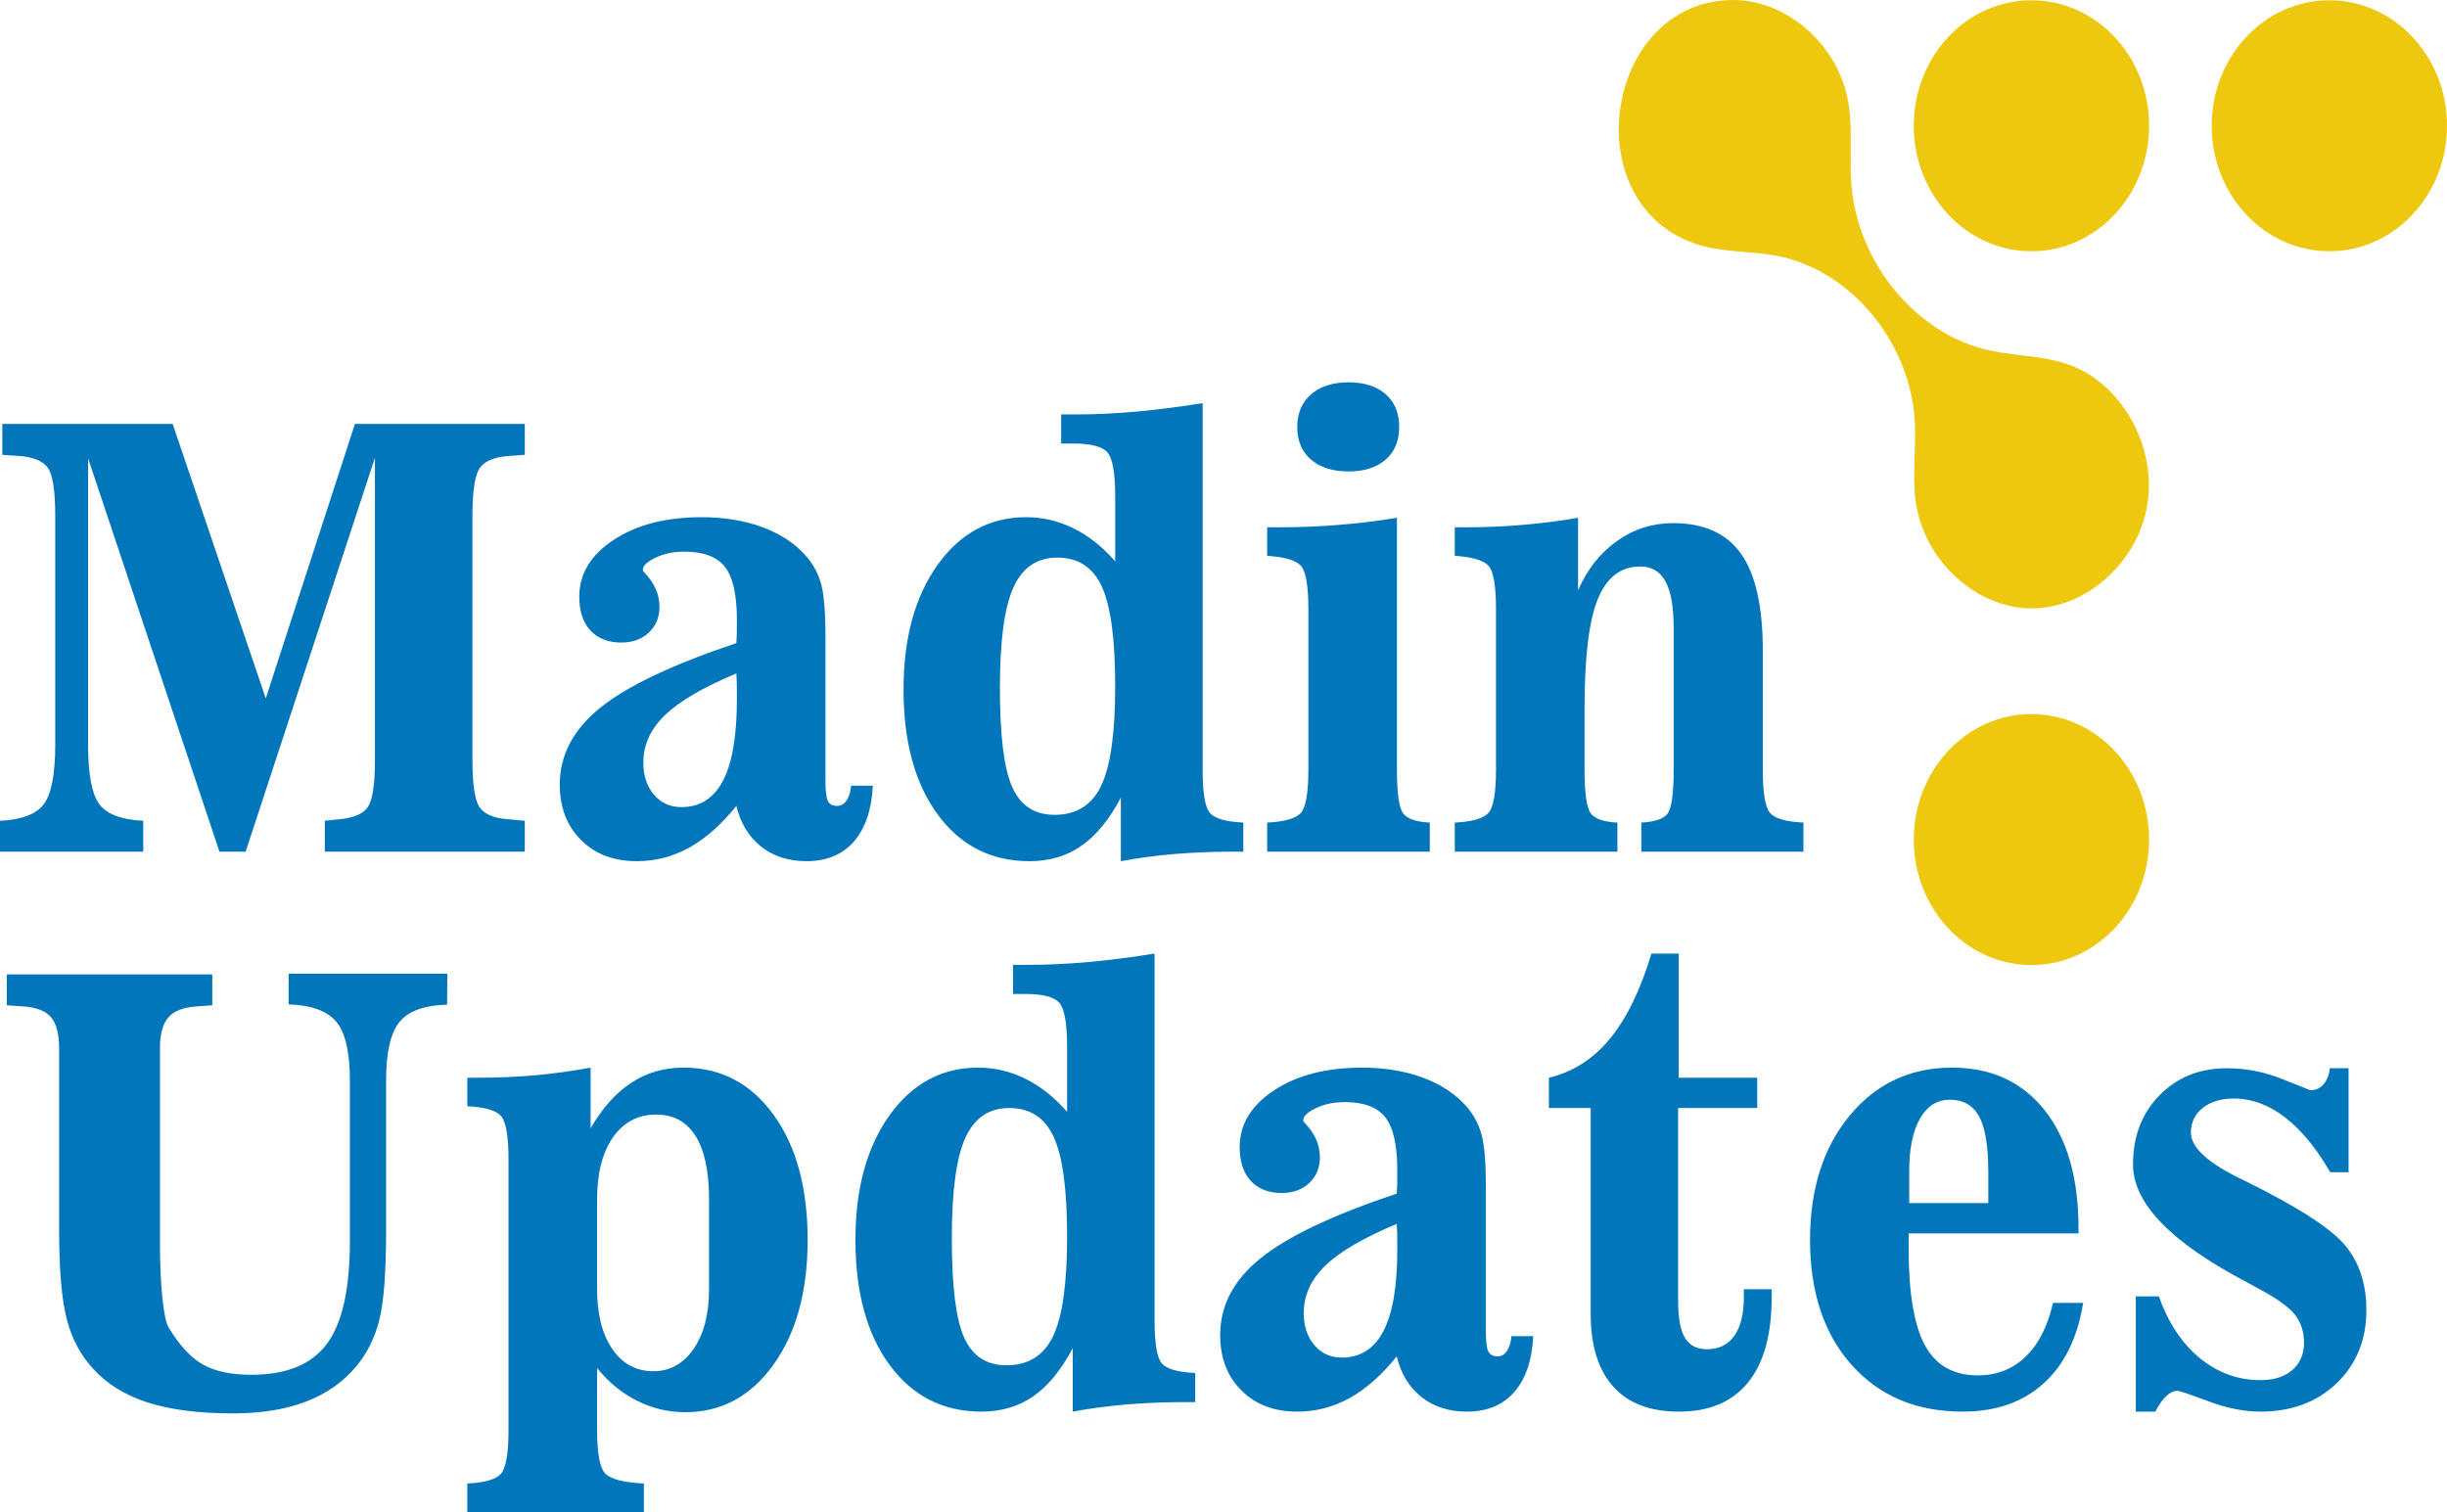
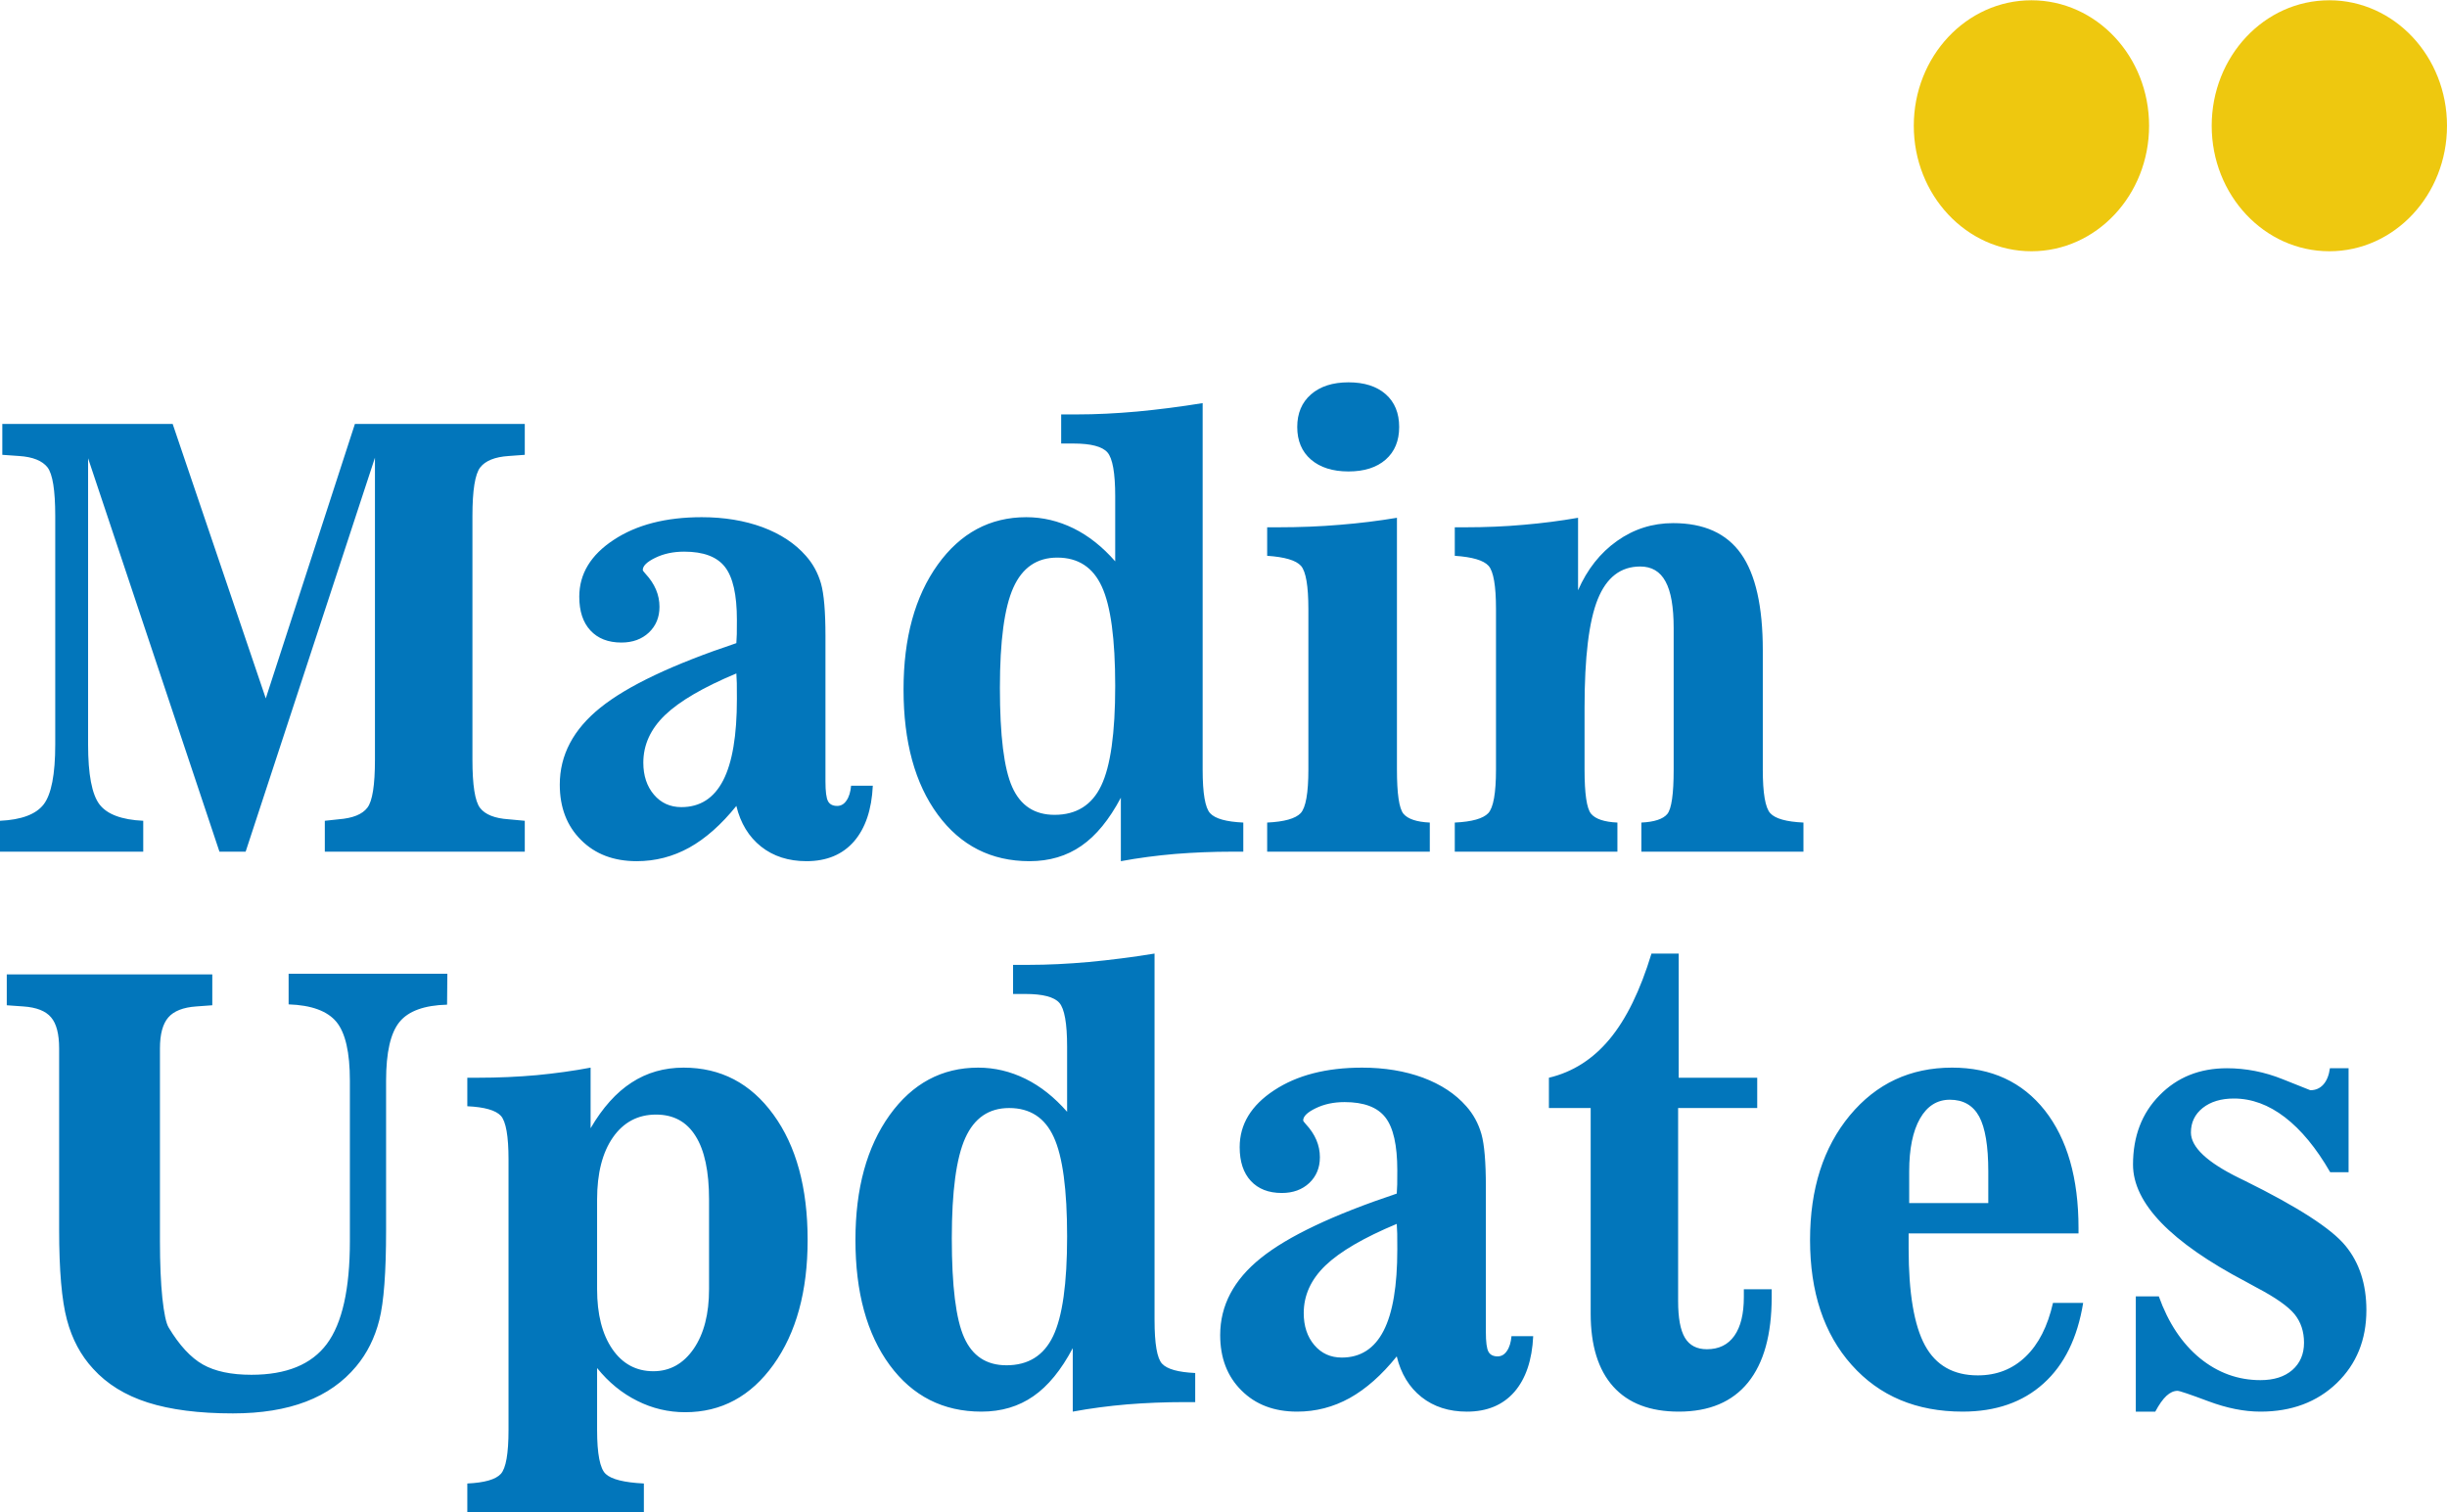
<svg xmlns="http://www.w3.org/2000/svg" xml:space="preserve" width="600mm" height="370.804mm" version="1.1" style="shape-rendering:geometricPrecision; text-rendering:geometricPrecision; image-rendering:optimizeQuality; fill-rule:evenodd; clip-rule:evenodd" viewBox="0 0 60000.12 37080.47">
  <defs>
    <style type="text/css">
   
    .fil0 {fill:#0276BB;fill-rule:nonzero}
    .fil1 {fill:#EEC80F;fill-rule:nonzero}
   
  </style>
  </defs>
  <g id="Layer_x0020_1">
    <path class="fil0" d="M2159.99 18258.95c0,733.41 93.4,1223.72 280.19,1468.99 186.55,242.98 543.95,376.37 1072.08,400.78l0 757.57 -3512.26 0 0 -757.57c525.83,-24.41 880.69,-157.8 1069.66,-400.78 188.85,-245.27 284.78,-735.58 284.78,-1468.99l0 -5604.35c0,-631.43 -63.67,-1027.37 -188.97,-1192.3 -127.71,-162.75 -359.82,-257.48 -696.68,-279.35l-412.13 -29 0 -757.45 4176.92 0 2283.11 6730.92 2185.48 -6730.92 4165.32 0 0 757.45 -393.89 29c-339.28,21.87 -571.26,116.6 -698.73,279.35 -127.35,164.93 -191.02,560.87 -191.02,1192.3l0 5973.47c0,626.6 61.14,1019.88 186.43,1184.81 125.3,162.75 359.82,257.36 703.32,279.35l393.89 36.49 0 757.57 -4903.08 0 0 -757.57 339.28 -36.49c346.04,-26.82 580.32,-121.31 703.44,-284.18 124.81,-160.09 186.43,-553.38 186.43,-1179.98l0 -7403.91 -3170.69 9662.13 -641.94 0 -3220.95 -9647.39 0 7020.05zm15895.25 -1743.63c-808.2,337.83 -1390.82,677.47 -1748.22,1020.13 -355.23,342.3 -532.72,730.75 -532.72,1167.77 0,318.25 86.63,580.44 259.65,784.28 173.02,204.19 398,306.17 673.6,306.17 457.44,0 798.89,-218.57 1024.35,-655.6 225.22,-437.14 336.74,-1102.41 336.74,-1996.27 0,-169.88 0,-298.56 -2.17,-388.33 -2.42,-87.48 -6.77,-167.58 -11.24,-238.15zm0 3249.23c-369,458.89 -753.71,798.65 -1154.12,1022.18 -400.78,221.11 -828.62,332.75 -1288.6,332.75 -564.37,0 -1019.64,-172.42 -1365.56,-519.79 -348.22,-344.83 -521.24,-798.89 -521.24,-1357.47 0,-725.92 332.27,-1354.93 994.63,-1886.8 662.6,-534.05 1773.11,-1060.96 3334.89,-1582.93 4.47,-65.73 8.82,-140.76 11.24,-223.41 2.17,-84.94 2.17,-199.36 2.17,-347.25 0,-616.69 -97.75,-1049.24 -293.73,-1299.11 -195.62,-250.23 -527.88,-374.07 -998.98,-374.07 -268.59,0 -503.24,50.99 -708.03,150.67 -204.92,99.56 -307.14,198.88 -307.14,298.56 0,14.74 22.59,43.74 65.85,92.43 229.93,247.57 343.87,517.13 343.87,811.1 0,257.36 -86.75,466.14 -259.65,631.07 -173.02,162.63 -398.36,245.4 -673.72,245.4 -325.38,0 -578.03,-99.68 -760.23,-296.38 -182.2,-196.58 -273.19,-473.27 -273.19,-828.01 0,-560.87 282.37,-1024.72 844.45,-1393.84 562.2,-371.42 1281.59,-556.04 2157.93,-556.04 550.84,0 1046.95,82.64 1490.98,245.27 441.49,165.05 796.72,398.24 1062.78,701.75 173.02,194.29 296.14,420.11 371.05,680 72.98,257.48 109.35,687.13 109.35,1289.44l0 128.68 0 3433.48c0,247.57 20.54,410.2 63.67,488.01 41.08,75.39 115.99,114.3 223.28,114.3 93.04,0 170.48,-43.74 229.69,-133.63 61.5,-87.6 97.87,-209.03 111.76,-361.87l532.48 0c-27.19,587.57 -182.32,1044.29 -462.03,1367.01 -282.37,323.09 -671.55,483.42 -1163.06,483.42 -441.86,0 -812.67,-119.13 -1113.28,-357.04 -302.55,-240.44 -505.29,-572.83 -607.51,-997.89zm7802.64 218.45c532.84,0 915.25,-238.03 1142.76,-713.95 229.93,-478.23 343.99,-1291.86 343.99,-2445.38 0,-1150.74 -109.35,-1964.13 -328.04,-2437.77 -216.16,-473.39 -580.2,-711.42 -1092.5,-711.42 -498.52,0 -855.92,245.27 -1076.67,735.46 -220.75,490.79 -329.97,1311.56 -329.97,2457.58 0,1170.31 100.04,1984.07 302.67,2435.47 202.5,453.94 548.55,680 1037.77,680zm3630.79 -1109.9c0,583.1 61.5,939.78 184.26,1070.99 123.12,133.75 393.77,208.79 812.67,228.36l0 713.83 -261.83 0c-484.63,0 -953.43,19.21 -1408.82,55.82 -455.39,38.91 -899.3,97.02 -1331.73,177.37l0 -1556.47c-284.42,536.34 -605.33,929.99 -967.2,1179.86 -359.94,250.23 -782.95,376.61 -1272.65,376.61 -937.6,0 -1688.65,-381.2 -2248.79,-1141.31 -560.02,-762.41 -839.85,-1784.83 -839.85,-3069.2 0,-1262.86 279.83,-2280.33 837.44,-3059.77 557.85,-777.15 1281.83,-1165.6 2171.59,-1165.6 405.13,0 790.07,92.55 1160.89,274.39 368.88,182.32 707.91,451.76 1020,808.44l0 -1595.01c0,-573.19 -63.8,-932.53 -191.51,-1078.24 -127.35,-143.42 -405.13,-216.16 -833.09,-216.16l-300.37 0 0 -713.83 382.41 0c471.34,0 962.98,-24.16 1479.62,-70.56 516.53,-48.33 1051.54,-116.35 1606.97,-206.49l0 8986.96zm2319.48 -8401.57c0,-335.05 111.52,-602.31 336.74,-799.02 225.46,-196.58 532.84,-296.26 919.96,-296.26 386.76,0 691.6,97.38 912.35,291.43 221.11,194.29 330.21,463.85 330.21,803.85 0,337.46 -109.1,604.61 -330.21,799.02 -220.75,194.04 -525.59,291.31 -912.35,291.31 -387.12,0 -694.5,-97.26 -919.96,-291.31 -225.22,-194.41 -336.74,-461.55 -336.74,-799.02zm273.06 4467.99c0,-572.95 -61.5,-927.69 -182.2,-1063.5 -122.76,-136.05 -398,-216.28 -828.26,-245.4l0 -699.34 273.19 0c519.06,0 1021.7,-19.33 1506.81,-60.77 484.75,-38.54 953.55,-97.02 1402.05,-172.18l0 6172.47c0,592.65 52.44,954.15 159.25,1085.49 107.29,128.68 323.33,201.54 646.41,216.16l0 713.83 -3987.71 0 0 -713.83c421.08,-19.57 694.14,-97.26 821.61,-230.9 125.17,-135.81 188.85,-492.85 188.85,-1070.75l0 -3931.28zm11142.24 3931.28c0,582.74 61.26,942.07 184.38,1073.29 122.76,133.75 393.77,208.79 812.43,228.36l0 713.83 -3974.3 0 0 -713.83c318.74,-14.62 530.3,-85.18 635.06,-208.91 104.63,-126.14 157.07,-490.43 157.07,-1092.74l0 -3462.6c0,-522.21 -65.85,-905.7 -200.21,-1148.44 -131.94,-245.27 -339.28,-366.82 -619.23,-366.82 -480.04,0 -826.08,267.26 -1042.6,803.85 -216.16,536.34 -323.09,1422.96 -323.09,2658.63l0 1515.39c0,592.65 52.44,954.15 159.25,1085.49 107.17,128.68 323.33,201.54 646.41,216.16l0 713.83 -3987.71 0 0 -713.83c421.08,-19.57 694.14,-97.26 821.49,-230.9 125.3,-135.81 188.97,-492.85 188.97,-1070.75l0 -3933.58c0,-573.31 -61.5,-925.4 -182.2,-1061.21 -122.76,-136.05 -398.12,-216.28 -828.26,-245.4l0 -699.34 259.29 0c489.34,0 965.27,-19.33 1425.13,-60.77 459.74,-38.54 905.7,-97.02 1338.38,-172.18l0 1777.34c225.1,-514.84 543.95,-917.79 955.97,-1209.34 409.72,-291.31 869.34,-437.02 1374.87,-437.02 755.88,0 1310.83,250.23 1666.06,752.98 355.23,502.39 532.84,1291.62 532.84,2364.91l0 2923.6zm-38017.95 5024.51l0 757.69 -393.77 29c-320.79,21.87 -550.84,114.06 -684.96,269.56 -136.53,157.8 -204.8,410.2 -204.8,760.11l0 4725.34c0,553.62 20.42,1019.76 58.96,1396.01 41.08,376.49 91.1,619.47 155.02,723.62 261.59,434.73 541.66,738.24 837.56,905.82 296.02,167.58 691.96,252.52 1190.49,252.52 857.98,0 1474.91,-252.52 1850.68,-757.57 375.4,-504.93 564.25,-1345.14 564.25,-2520.41l0 -3933.94c0,-694.38 -109.23,-1172.73 -329.97,-1442.17 -220.87,-267.26 -612.1,-410.68 -1172.24,-429.9l0 -750.32 3892.26 0 -6.77 757.57c-557.61,14.74 -946.78,155.38 -1165.48,422.65 -220.75,269.44 -329.97,747.79 -329.97,1442.17l0 3669.33c0,1024.72 -54.49,1758 -166.01,2199.62 -111.76,439.8 -300.73,818.59 -566.79,1136.48 -321.27,386.16 -730.99,673 -1231.45,864.62 -500.7,191.87 -1097.33,288.89 -1791.47,288.89 -835.26,0 -1531.94,-90.01 -2087.25,-266.9 -555.55,-177.37 -1001.76,-454.06 -1340.67,-828.13 -302.79,-327.92 -516.89,-728.45 -642.06,-1201.97 -127.35,-476.05 -191.02,-1209.34 -191.02,-2207.23l0 -4446.12c0,-354.5 -66.21,-609.56 -198.15,-762.53 -129.89,-155.5 -357.4,-245.27 -678.31,-267.14l-407.54 -29 0 -757.69 5039.49 0zm9435.22 5521.94l0 2197.32c0,616.69 125.17,1107.36 373.23,1469.35 247.93,361.51 584.91,543.83 1006.11,543.83 407.3,0 737.39,-184.62 990.04,-551.45 250.47,-366.46 375.77,-854.47 375.77,-1461.74l0 -2197.32c0,-687.25 -109.47,-1207.04 -330.21,-1556.59 -218.57,-352.08 -541.54,-526.8 -969.74,-526.8 -443.67,0 -796.36,186.8 -1056.01,558.21 -259.29,371.66 -389.18,881.66 -389.18,1525.17zm-2171.71 -980.98c0,-578.27 -63.67,-934.94 -188.85,-1073.41 -127.35,-135.93 -400.53,-213.62 -821.61,-233.31l0 -699.34 259.41 0c502.99,0 983.27,-21.87 1441.08,-62.95 457.44,-43.86 898.94,-104.51 1322.43,-184.62l0 1485.91c293.36,-502.39 628.05,-876.34 1003.69,-1119.08 375.52,-245.4 801.07,-366.82 1276.88,-366.82 910.66,0 1645.88,383.86 2203.49,1153.4 557.61,767.36 837.56,1792.08 837.56,3071.85 0,1260.33 -279.95,2280.09 -837.56,3059.53 -557.61,777.03 -1279.3,1165.48 -2164.82,1165.48 -411.89,0 -805.66,-92.19 -1176.71,-279.35 -370.93,-184.5 -698.85,-451.4 -983.27,-803.49l0 1517.56c0,585.03 70.32,947.03 209.39,1078 141.24,133.51 452.85,211.32 937.6,235.49l0 699.34 -4329.16 0 0 -699.34c421.08,-19.21 694.26,-97.02 821.61,-235.49 125.17,-135.93 188.85,-497.44 188.85,-1078l0 -6631.36zm12209.61 5045.77c532.96,0 915.37,-238.15 1142.88,-714.08 229.93,-478.23 343.87,-1291.86 343.87,-2445.38 0,-1150.74 -109.35,-1964.13 -327.92,-2437.77 -216.28,-473.27 -580.32,-711.54 -1092.62,-711.54 -498.52,0 -855.8,245.52 -1076.67,735.7 -220.75,490.67 -329.97,1311.56 -329.97,2457.46 0,1170.31 100.04,1984.07 302.79,2435.47 202.38,454.06 548.42,680.12 1037.65,680.12zm3630.79 -1110.02c0,583.1 61.5,939.9 184.38,1071.11 123.12,133.63 393.77,208.79 812.67,228.36l0 713.71 -261.83 0c-484.75,0 -953.55,19.33 -1408.94,55.94 -455.27,38.91 -899.3,97.02 -1331.61,177.37l0 -1556.59c-284.42,536.46 -605.45,930.11 -967.32,1179.86 -359.7,250.35 -782.95,376.73 -1272.65,376.73 -937.48,0 -1688.65,-381.2 -2248.67,-1141.31 -560.02,-762.41 -839.98,-1784.95 -839.98,-3069.32 0,-1262.74 279.95,-2280.33 837.44,-3059.65 557.97,-777.27 1281.83,-1165.6 2171.59,-1165.6 405.13,0 790.07,92.43 1160.89,274.39 369,182.32 708.03,451.76 1020,808.44l0 -1595.01c0,-573.31 -63.67,-932.53 -191.51,-1078.36 -127.23,-143.42 -405.01,-216.16 -833.09,-216.16l-300.37 0 0 -713.83 382.53 0c471.22,0 962.98,-24.16 1479.5,-70.56 516.53,-48.21 1051.54,-116.23 1606.97,-206.37l0 8986.84zm5938.91 -2357.66c-808.2,337.71 -1390.82,677.34 -1748.22,1020 -355.23,342.42 -532.72,730.75 -532.72,1167.89 0,318.13 86.63,580.44 259.65,784.28 173.02,204.07 398.12,306.17 673.72,306.17 457.44,0 798.89,-218.69 1024.11,-655.6 225.34,-437.14 336.86,-1102.65 336.86,-1996.27 0,-169.88 0,-298.56 -2.05,-388.45 -2.54,-87.48 -6.89,-167.46 -11.36,-238.03zm0 3249.23c-369,458.89 -753.71,798.65 -1154.12,1022.06 -400.78,221.11 -828.62,332.87 -1288.6,332.87 -564.25,0 -1019.64,-172.54 -1365.68,-519.79 -348.1,-344.83 -521.12,-799.02 -521.12,-1357.47 0,-725.92 332.27,-1355.05 994.51,-1886.8 662.73,-534.05 1773.35,-1060.96 3335.01,-1582.93 4.47,-65.73 8.82,-140.76 11.36,-223.41 2.05,-84.94 2.05,-199.36 2.05,-347.37 0,-616.69 -97.63,-1049.12 -293.6,-1299.11 -195.74,-250.11 -528.01,-373.95 -999.22,-373.95 -268.47,0 -502.99,50.99 -707.91,150.67 -204.8,99.56 -307.14,198.88 -307.14,298.56 0,14.62 22.72,43.74 65.85,92.31 229.93,247.69 343.99,517.13 343.99,811.1 0,257.48 -86.75,466.26 -259.77,631.07 -173.02,162.75 -398.36,245.4 -673.6,245.4 -325.5,0 -578.15,-99.56 -760.35,-296.26 -182.2,-196.7 -273.06,-473.39 -273.06,-828.01 0,-560.99 282.25,-1024.72 844.45,-1393.96 562.2,-371.3 1281.35,-555.92 2157.81,-555.92 550.84,0 1046.95,82.64 1490.98,245.27 441.49,165.05 796.72,398.24 1062.78,701.63 173.02,194.41 296.14,420.11 371.05,680.12 72.98,257.48 109.35,687.01 109.35,1289.32l0 128.68 0 3433.48c0,247.69 20.54,410.32 63.67,488.13 41.08,75.39 116.11,114.3 223.28,114.3 93.04,0 170.6,-43.86 229.69,-133.63 61.5,-87.6 97.99,-209.03 111.76,-361.99l532.48 0c-27.31,587.69 -182.2,1044.29 -462.03,1367.13 -282.37,322.97 -671.55,483.42 -1163.06,483.42 -441.86,0 -812.67,-119.25 -1113.4,-357.04 -302.55,-240.44 -505.17,-572.95 -607.39,-997.89zm4755.07 -6090.3l-1024.23 0 0 -743.07c582.62,-138.1 1078.73,-454.06 1488.32,-946.91 409.84,-492.97 751.17,-1192.3 1026.77,-2098.13l666.95 0 0 3045.03 1925.71 0 0 743.07 -1939.48 0 0 4735.25c0,412.62 54.85,711.42 166.26,898.33 111.52,187.16 291.19,281.52 539.48,281.52 293.73,0 516.65,-108.98 673.72,-330.21 154.9,-220.75 232.1,-536.34 232.1,-949.2l0 -191.75 682.78 0 0 191.75c0,920.08 -193.2,1617.24 -580.2,2095.47 -387,475.93 -951.38,714.08 -1698.2,714.08 -703.32,0 -1238.34,-204.19 -1606.97,-614.4 -368.64,-410.32 -553.02,-1007.8 -553.02,-1789.78l0 -5041.06zm7795.99 3074.27l0 369.12c0,1095.28 134.36,1886.68 400.78,2377.35 266.42,490.31 698.73,735.58 1295.24,735.58 464.33,0 853.51,-152.84 1172.12,-458.89 318.86,-306.05 541.78,-745.37 671.55,-1318.68l739.81 0c-139.07,857.49 -462.03,1517.92 -971.92,1976.58 -507.59,458.89 -1169.95,689.91 -1982.62,689.91 -1133.58,0 -2041.82,-381.2 -2722.55,-1146.27 -680.37,-762.41 -1019.64,-1784.83 -1019.64,-3064.36 0,-1253.08 325.5,-2268.01 974.09,-3052.28 648.83,-781.98 1484.09,-1172.97 2508.33,-1172.97 963.1,0 1721.03,349.79 2274.17,1049 550.96,701.87 826.2,1663.16 826.2,2887.23l0 128.68 -4165.56 0zm13.77 -743.19l1939.48 0 0 -776.78c0,-621.52 -75.27,-1071.11 -223.28,-1345.51 -150.31,-274.27 -389.18,-412.5 -719.27,-412.5 -311.61,0 -557.49,155.14 -733.05,463.48 -175.08,308.35 -263.88,740.9 -263.88,1294.52l0 776.78zm6034.48 5114.16l-478.1 0 0 -2826.58 564.37 0c232.1,648.47 566.79,1153.4 1006.11,1515.02 441.62,359.7 935.55,539.24 1486.39,539.24 330.09,0 589.51,-82.52 780.77,-247.81 191.15,-167.34 286.96,-390.63 286.96,-669.97 0,-274.39 -77.45,-507.71 -232.35,-699.46 -157.19,-191.63 -464.33,-408.03 -926.24,-650.64l-261.83 -143.42c-1848.26,-971.19 -2772.45,-1930.54 -2772.45,-2874.79 0,-692.33 216.16,-1260.33 651.01,-1700.01 432.43,-441.98 983.27,-662.73 1650.11,-662.73 466.63,0 924.19,89.77 1370.28,269.44 446.21,179.67 671.55,269.56 676.14,269.56 129.89,0 236.7,-46.16 320.91,-140.88 84.22,-94.73 136.65,-228.24 159.61,-398.12l457.44 0 0 2549.53 -450.8 0c-341.45,-592.65 -712.5,-1041.75 -1110.99,-1347.8 -398.24,-305.69 -814.72,-459.01 -1249.45,-459.01 -316.32,0 -571.5,77.81 -765.06,231.02 -193.08,155.14 -289.01,354.38 -289.01,601.95 0,359.45 398.48,733.41 1193.03,1121.74l120.7 58.48c1304.06,643.51 2127.97,1175.39 2471.6,1592.84 343.87,415.52 516.89,944.61 516.89,1583.29 0,726.16 -241.29,1320.98 -726.04,1789.78 -484.99,466.02 -1108.69,699.34 -1871.22,699.34 -400.53,0 -826.08,-85.3 -1279.3,-255.06 -452.97,-169.88 -705.62,-254.82 -753.34,-254.82 -93.4,0 -184.26,41.08 -273.06,123.72 -88.81,82.28 -179.79,210.96 -273.06,386.16z" />
    <path class="fil1" d="M52695.4 3084.42c0,1699.65 -1291.5,3077.41 -2884.82,3077.41 -1593.32,0 -2884.82,-1377.77 -2884.82,-3077.41 0,-1699.65 1291.5,-3077.53 2884.82,-3077.53 1593.32,0 2884.82,1377.89 2884.82,3077.53z" />
-     <path class="fil1" d="M52695.4 20589.3c0,1699.77 -1291.5,3077.65 -2884.82,3077.65 -1593.32,0 -2884.82,-1377.89 -2884.82,-3077.65 0,-1699.52 1291.5,-3077.41 2884.82,-3077.41 1593.32,0 2884.82,1377.89 2884.82,3077.41z" />
    <path class="fil1" d="M60000.12 3084.42c0,1699.65 -1291.5,3077.41 -2884.82,3077.41 -1593.2,0 -2884.82,-1377.77 -2884.82,-3077.41 0,-1699.65 1291.62,-3077.53 2884.82,-3077.53 1593.32,0 2884.82,1377.89 2884.82,3077.53z" />
-     <path class="fil1" d="M50248.21 8813.34c-489.34,-97.02 -995.96,-114.78 -1484.7,-224.13 -1781.44,-398.48 -3221.07,-2140.66 -3368.36,-4076.03 -51.59,-677.71 39.39,-1367.5 -81.07,-2035.06 -251.2,-1392.27 -1516.11,-2493.95 -2845.07,-2477.88 -3149.67,38.3 -3884.52,5053.51 -820.28,6002.22 617.54,191.15 1276.27,151.39 1909.4,270.04 1808.03,339.03 3287.77,2113.35 3392.77,4068.42 35.4,661.15 -69.23,1329.68 26.22,1983.95 208.42,1427.91 1477.69,2591.33 2832.26,2595.92 1354.57,4.83 2630.96,-1149.65 2848.09,-2576.11 217.12,-1426.34 -651.01,-2952.36 -1937.43,-3405.21 -154.66,-54.37 -312.33,-94.49 -471.82,-126.14z" />
  </g>
</svg>